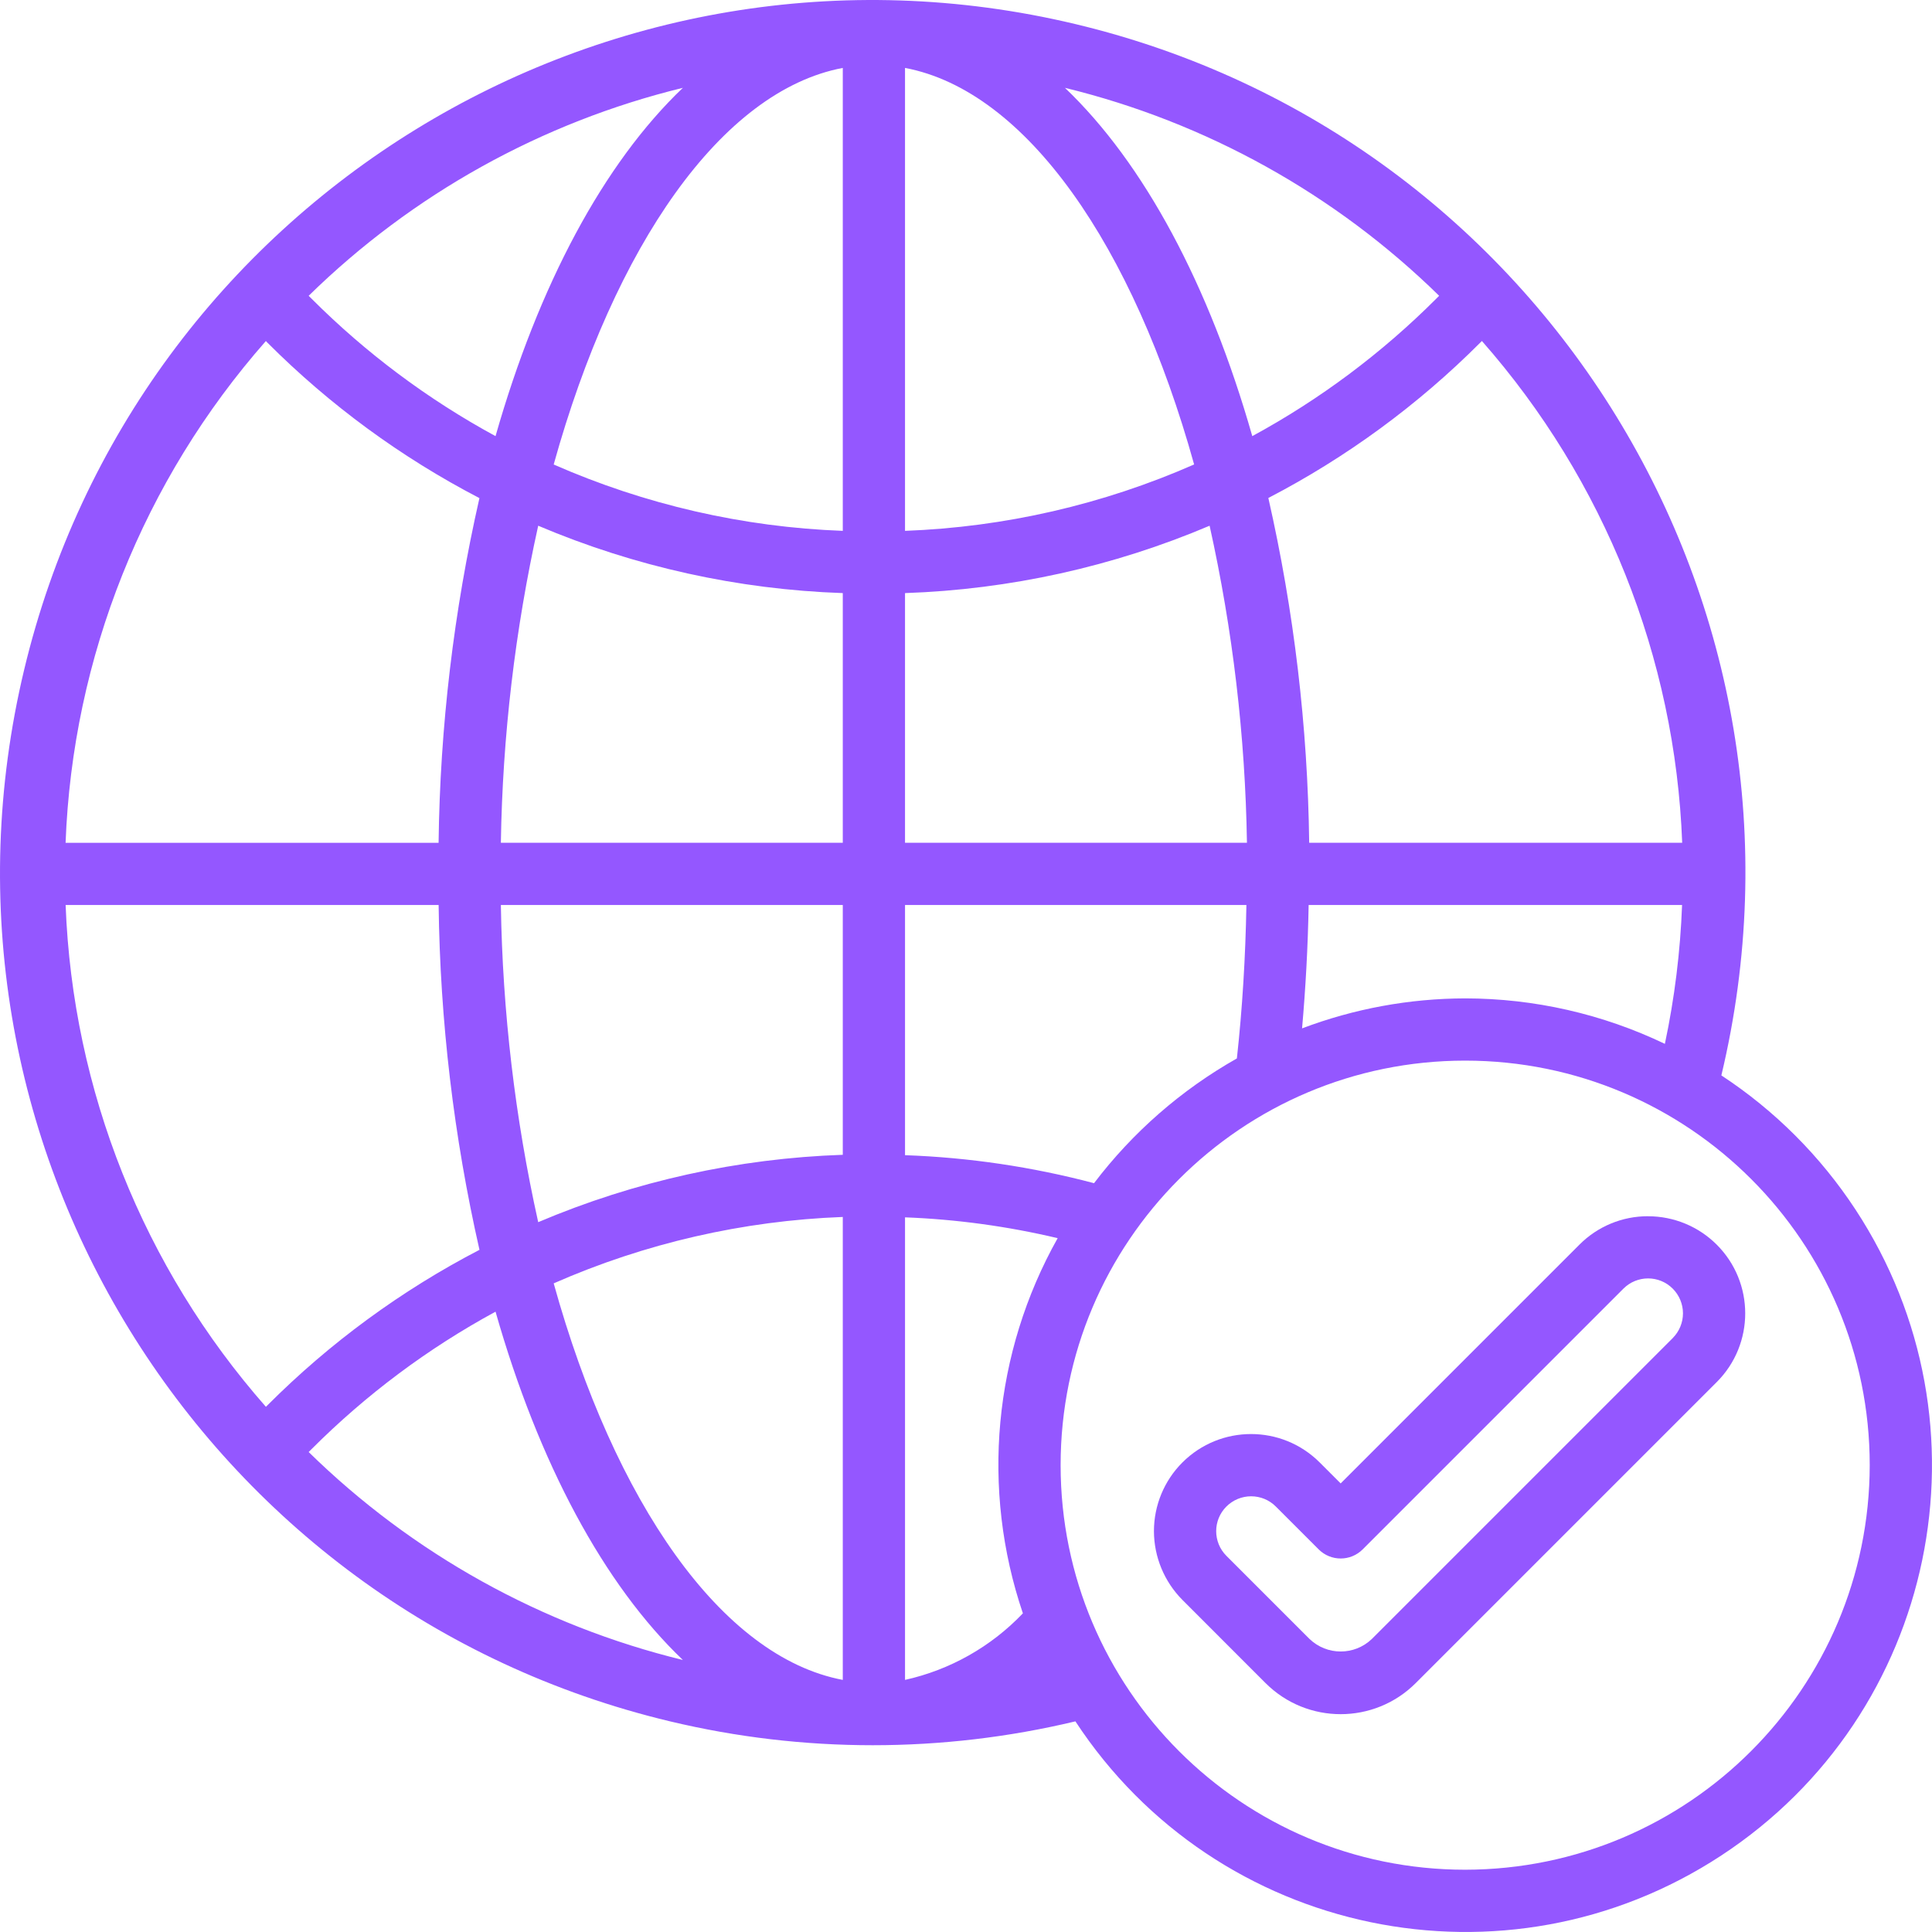
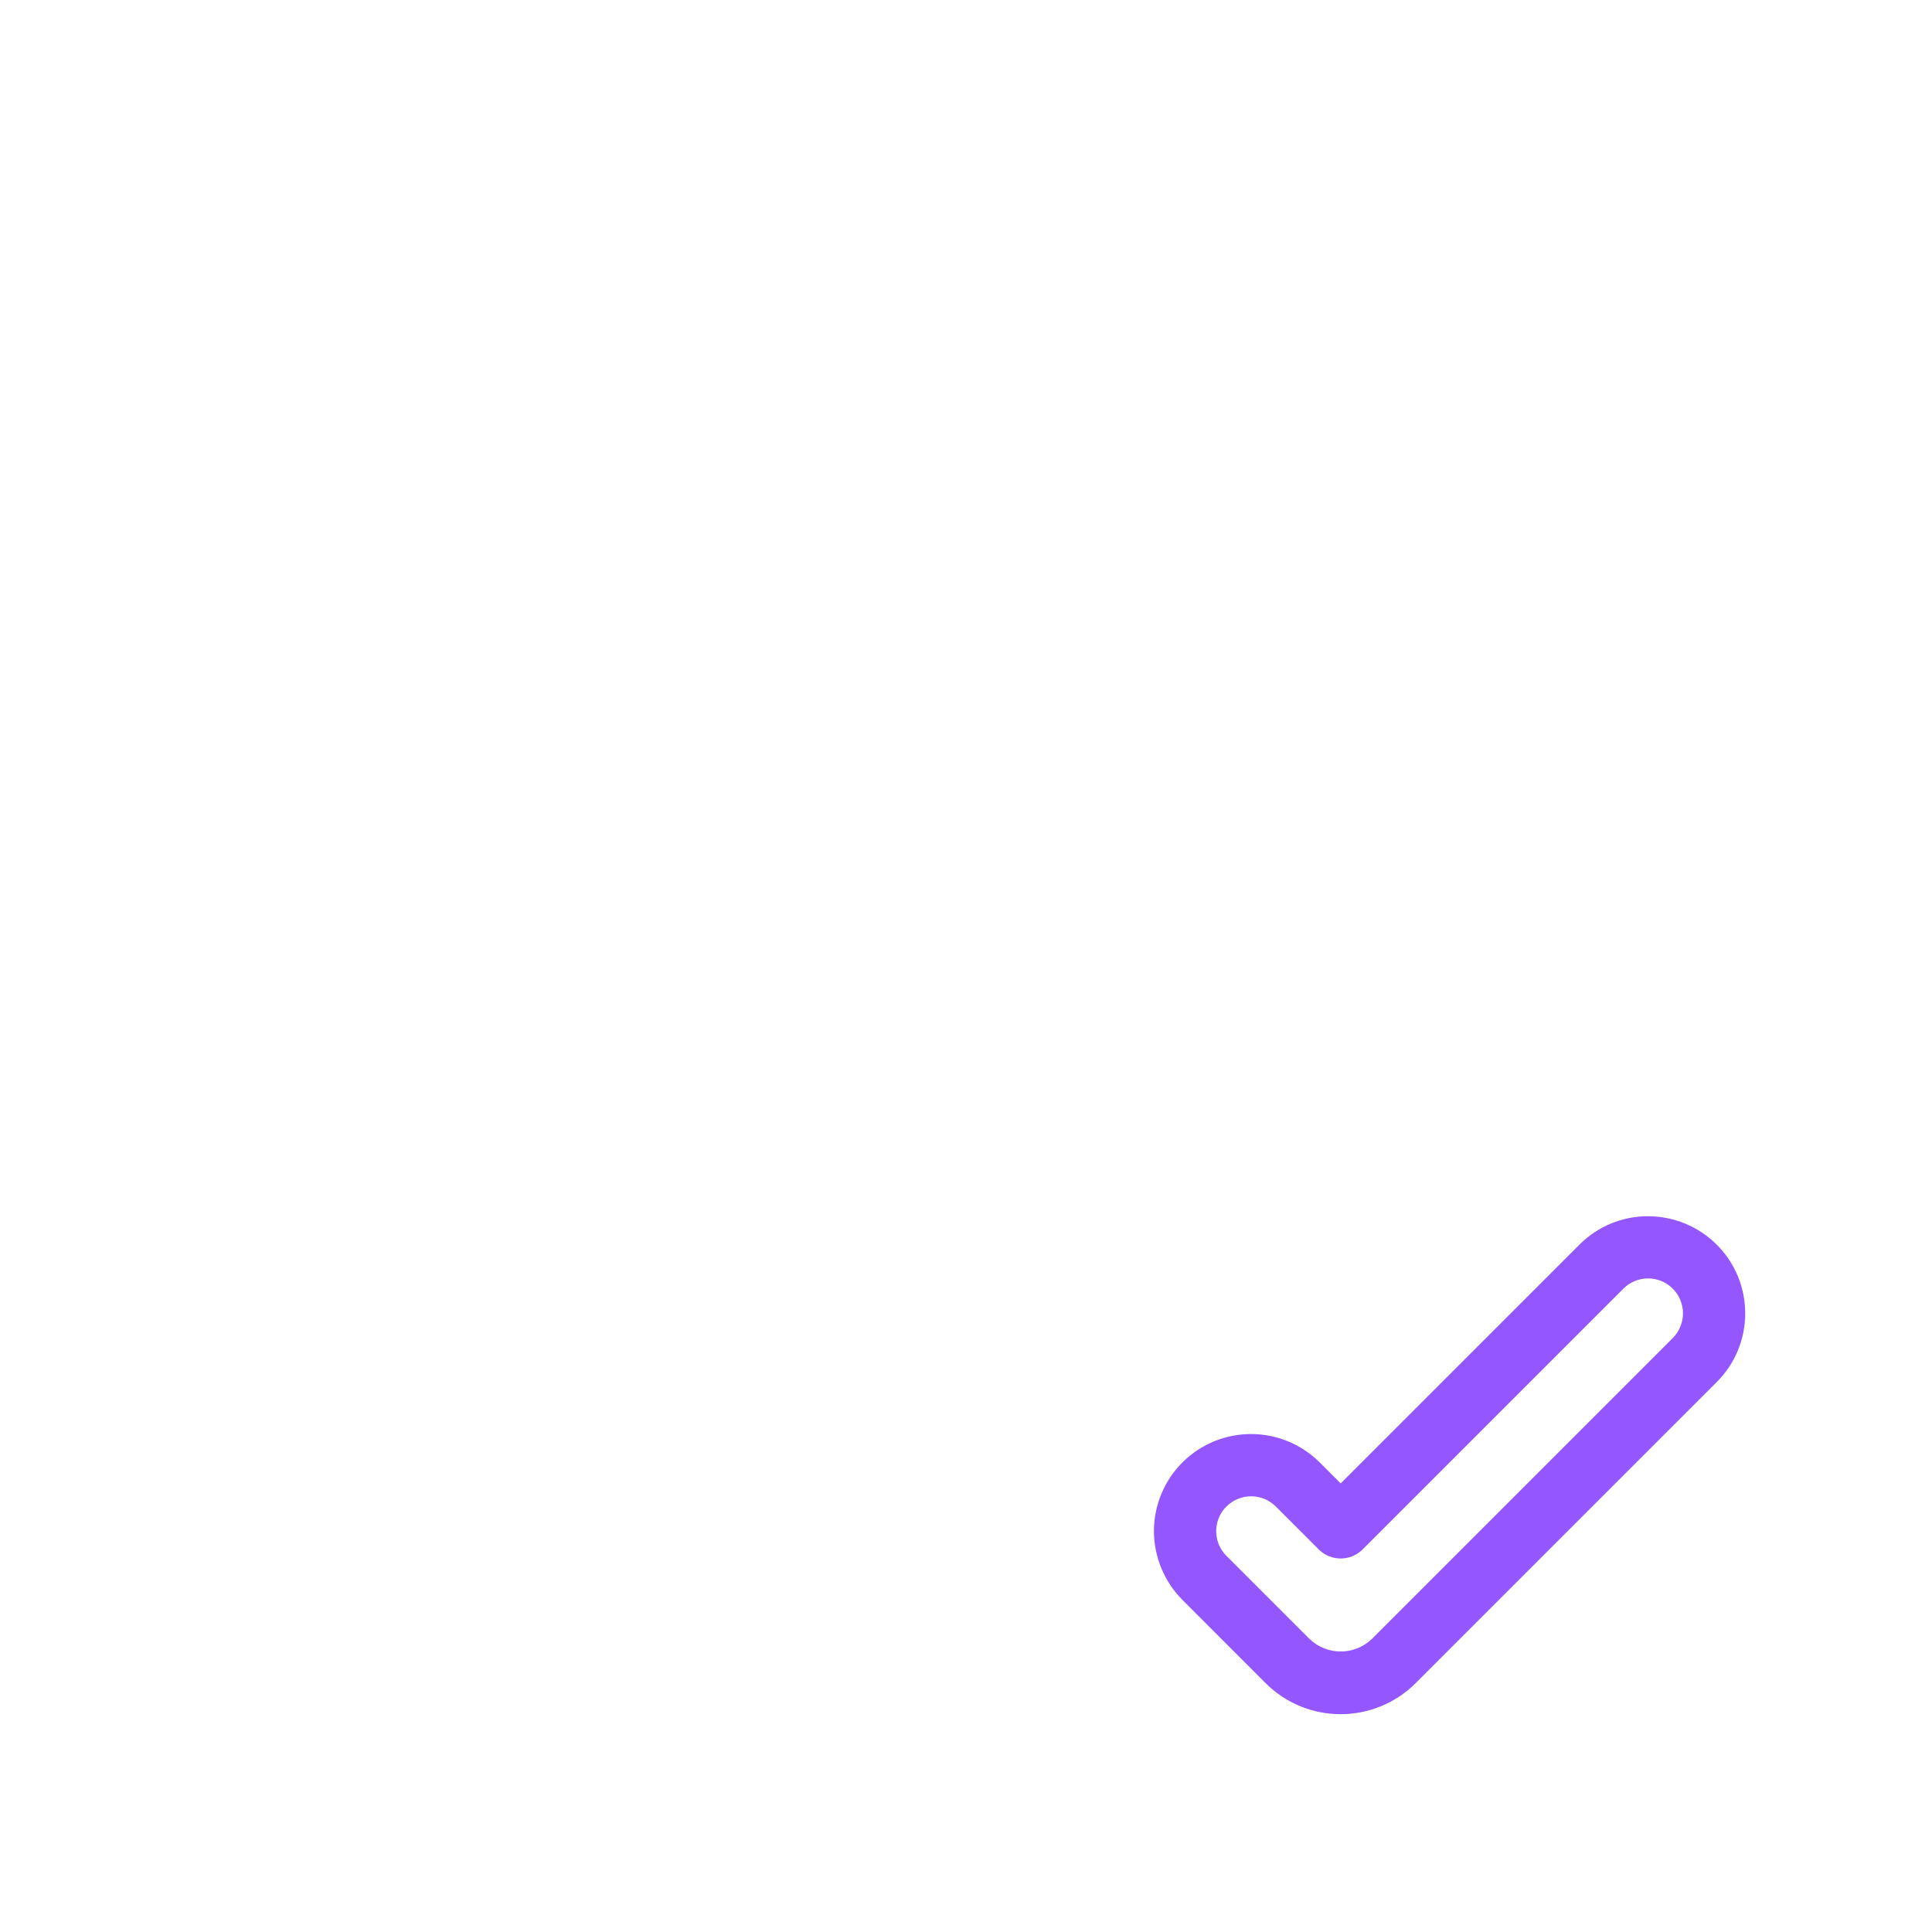
<svg xmlns="http://www.w3.org/2000/svg" id="Layer_3" data-name="Layer 3" viewBox="0 0 496.67 496.67">
  <defs>
    <style>
      .cls-1 {
        fill: #9457ff;
        stroke-width: 0px;
      }
    </style>
  </defs>
  <path class="cls-1" d="M423.69,312.66c-6.63-.02-12.98,2.61-17.66,7.31l-61.38,61.38-5.38-5.38c-9.75-9.75-25.56-9.75-35.31,0-4.68,4.68-7.31,11.03-7.31,17.66.02,6.62,2.65,12.96,7.31,17.66l21.37,21.38c10.67,10.67,27.96,10.67,38.63,0l77.38-77.38c9.75-9.75,9.75-25.56,0-35.31-4.68-4.68-11.03-7.31-17.66-7.31ZM430.04,343.97l-77.38,77.38c-4.48,4.28-11.52,4.28-16,0l-21.38-21.38c-3.5-3.5-3.51-9.18,0-12.68,1.68-1.68,3.97-2.63,6.35-2.63,2.38,0,4.67.94,6.34,2.62l11.03,11.03c3.12,3.12,8.19,3.12,11.31,0l67.03-67.03c3.5-3.5,9.18-3.51,12.68,0,1.68,1.68,2.63,3.97,2.63,6.35,0,2.38-.95,4.66-2.62,6.34Z" />
-   <path class="cls-1" d="M442.52,276.46c28.78-120.49-45.57-241.5-166.06-270.27C155.97-22.59,34.96,51.76,6.19,172.25c-28.78,120.49,45.57,241.5,166.06,270.27,34.25,8.18,69.95,8.18,104.21,0,36.34,55.38,110.69,70.81,166.06,34.47,55.38-36.34,70.81-110.69,34.47-166.06-9.01-13.73-20.74-25.46-34.47-34.47ZM376.66,256.66c-14.33.03-28.53,2.64-41.93,7.71.92-10.46,1.5-21.02,1.69-31.71h96c-.45,12-1.93,23.94-4.42,35.69-16.03-7.68-33.57-11.67-51.34-11.69ZM336.56,216.66c-.37-29.83-3.89-59.55-10.5-88.64,20.1-10.44,38.47-23.91,54.47-39.93l.43-.43c31.5,35.79,49.69,81.35,51.49,129h-95.9ZM216.66,431.86c-31.2-5.89-58.69-45.74-74.32-101.94,23.48-10.32,48.69-16.11,74.32-17.07v119.01ZM216.66,296.87c-26.94.92-53.49,6.79-78.3,17.32-5.96-26.78-9.17-54.1-9.6-81.53h87.9v64.21ZM128.76,216.66c.43-27.43,3.65-54.74,9.6-81.51,24.82,10.53,51.36,16.4,78.3,17.32v64.19h-87.9ZM232.66,17.46c31.2,5.89,58.69,45.74,74.32,101.94-23.48,10.32-48.69,16.11-74.32,17.07V17.46ZM216.66,136.47c-25.63-.95-50.84-6.74-74.32-17.06,15.63-56.2,43.12-96.05,74.32-101.95v119.01ZM232.66,152.47c26.94-.92,53.49-6.79,78.3-17.32,5.95,26.78,9.17,54.09,9.6,81.51h-87.9v-64.19ZM369.23,76.78c-13.98,13.99-29.91,25.9-47.3,35.34-11.09-38.89-27.82-70.15-48.16-89.54,36.29,8.85,69.52,27.32,96.2,53.46l-.74.74ZM127.39,112.12c-17.38-9.44-33.31-21.34-47.3-35.34l-.74-.74c26.68-26.14,59.91-44.61,96.2-53.46-20.34,19.39-37.07,50.66-48.16,89.54ZM68.78,88.12c16,16.02,34.38,29.49,54.47,39.93-6.61,29.09-10.13,58.79-10.5,88.62H16.86c1.8-47.65,19.99-93.21,51.49-129l.43.46ZM112.76,232.66c.37,29.83,3.89,59.55,10.5,88.64-20.1,10.44-38.47,23.91-54.47,39.93l-.43.43c-31.5-35.79-49.69-81.35-51.49-129h95.9ZM80.09,372.54c13.98-13.99,29.91-25.9,47.3-35.34,11.09,38.89,27.82,70.15,48.16,89.54-36.29-8.85-69.52-27.32-96.2-53.46l.74-.74ZM262.96,414.75c-8.18,8.58-18.73,14.54-30.3,17.11v-118.91c13.22.5,26.37,2.3,39.24,5.35-16.53,29.43-19.78,64.49-8.94,96.45h0ZM281.25,304.17c-15.88-4.2-32.18-6.62-48.59-7.2v-64.31h87.76c-.24,13.34-1.03,26.54-2.45,39.44-14.29,8.08-26.79,18.99-36.72,32.07h0ZM376.66,480.66c-57.44,0-104-46.56-104-104s46.56-104,104-104,104,46.56,104,104c-.07,57.41-46.59,103.93-104,104Z" />
</svg>